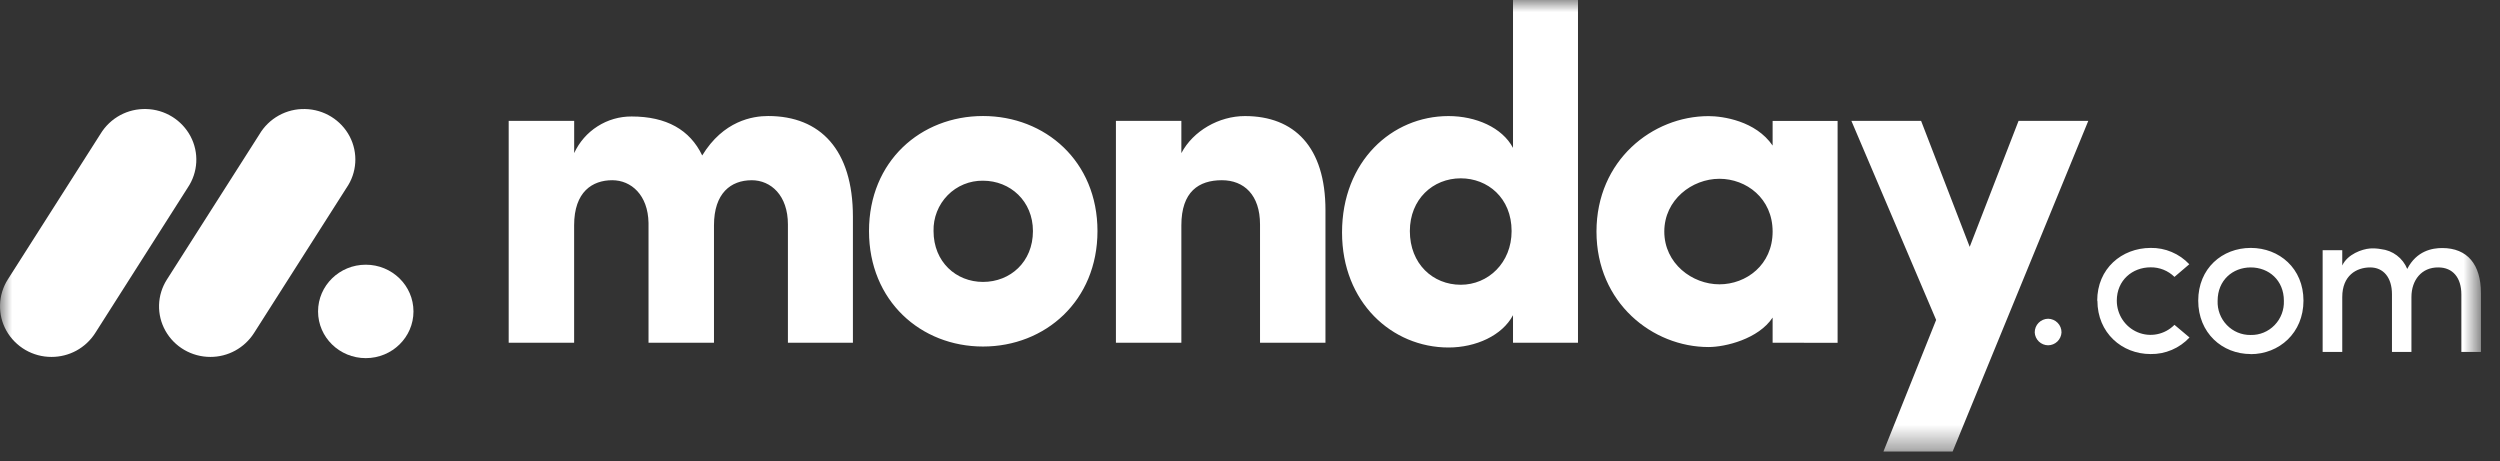
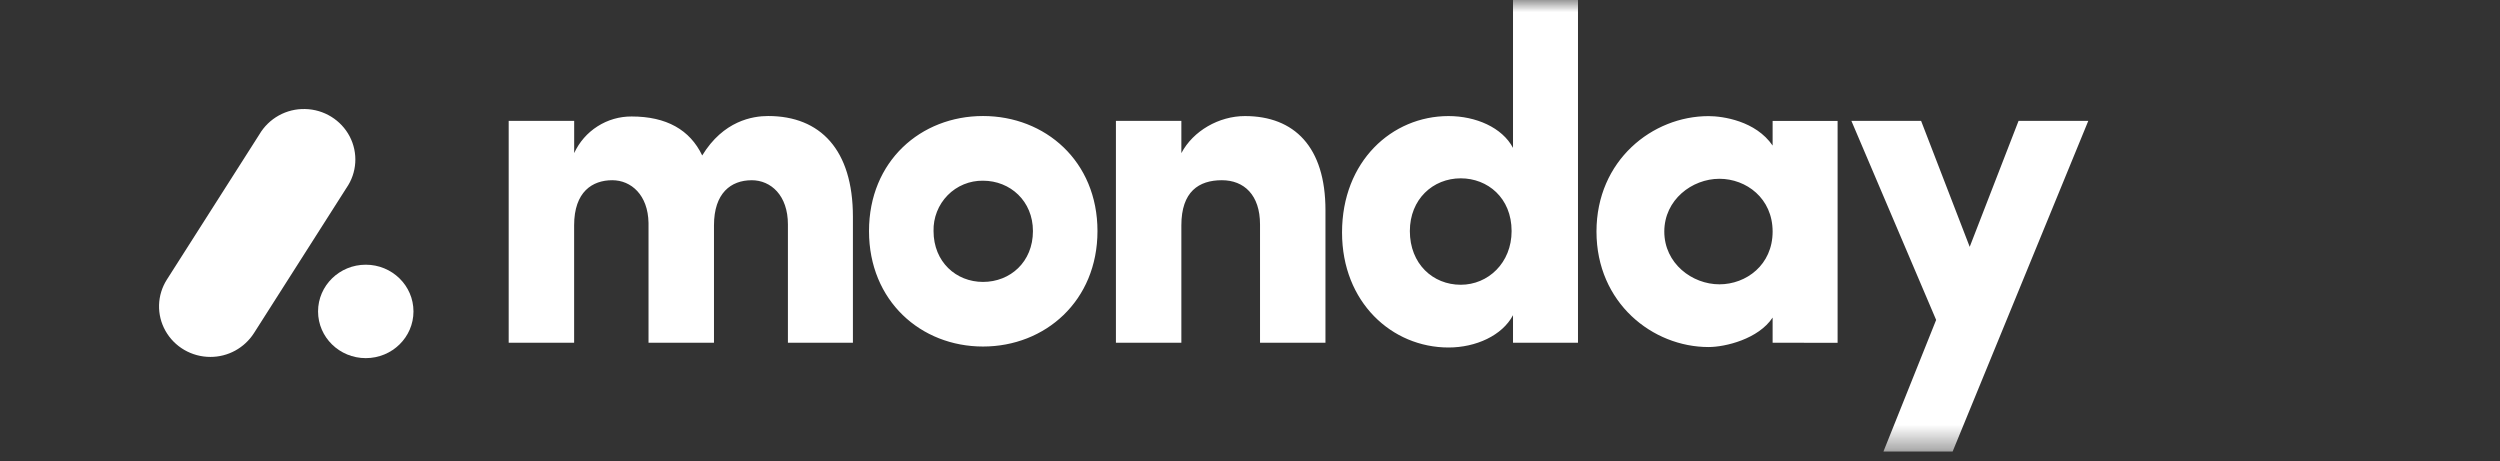
<svg xmlns="http://www.w3.org/2000/svg" width="103" height="19" viewBox="0 0 103 19" fill="none">
  <rect x="0" y="0" width="103" height="19" fill="#333333" stroke="none" />
  <mask id="mask0_204_10564" style="mask-type:luminance" maskUnits="userSpaceOnUse" x="0" y="0" width="103" height="19">
    <path d="M102.215 0H0V18.604H102.215V0Z" fill="white" />
  </mask>
  <g mask="url(#mask0_204_10564)">
-     <path d="M2.119 14.705C1.743 14.706 1.373 14.607 1.047 14.418C0.721 14.229 0.451 13.956 0.265 13.629C0.082 13.304 -0.009 12.935 0.001 12.562C0.011 12.189 0.123 11.826 0.323 11.511L4.141 5.516C4.337 5.194 4.614 4.929 4.945 4.749C5.276 4.569 5.649 4.481 6.026 4.492C6.402 4.501 6.77 4.61 7.09 4.807C7.411 5.005 7.673 5.284 7.85 5.616C8.206 6.289 8.162 7.099 7.735 7.731L3.92 13.726C3.726 14.028 3.46 14.275 3.145 14.447C2.83 14.618 2.477 14.706 2.119 14.705Z" fill="white" />
    <path d="M8.667 14.705C7.897 14.705 7.189 14.293 6.817 13.631C6.634 13.307 6.543 12.939 6.553 12.567C6.563 12.195 6.675 11.833 6.875 11.519L10.686 5.538C10.878 5.211 11.155 4.942 11.486 4.758C11.818 4.574 12.193 4.482 12.572 4.492C13.348 4.509 14.052 4.943 14.408 5.623C14.761 6.302 14.71 7.117 14.271 7.747L10.461 13.728C10.268 14.028 10.002 14.275 9.689 14.446C9.376 14.617 9.024 14.706 8.667 14.705Z" fill="white" />
    <path d="M15.07 14.755C16.155 14.755 17.035 13.894 17.035 12.831C17.035 11.768 16.155 10.906 15.07 10.906C13.984 10.906 13.104 11.768 13.104 12.831C13.104 13.894 13.984 14.755 15.07 14.755Z" fill="white" />
-     <path d="M100.46 11.018C101.054 11.018 101.408 11.44 101.408 12.131V14.501H102.215V12.077C102.215 10.901 101.66 10.219 100.619 10.219C100.211 10.219 99.564 10.331 99.178 11.081C99.089 10.86 98.941 10.667 98.75 10.523C98.56 10.379 98.334 10.29 98.097 10.264C97.947 10.236 97.796 10.227 97.644 10.237C97.313 10.264 96.722 10.47 96.501 10.938V10.309H95.693V14.501H96.501V12.239C96.501 11.359 97.077 11.018 97.653 11.018C98.194 11.018 98.549 11.431 98.549 12.123V14.501H99.351V12.239C99.351 11.539 99.772 11.009 100.46 11.018ZM92.731 13.801C93.1 13.809 93.456 13.662 93.713 13.395C93.973 13.128 94.11 12.765 94.096 12.392C94.096 11.547 93.475 11.018 92.731 11.018C91.986 11.018 91.366 11.547 91.366 12.392C91.351 12.764 91.489 13.126 91.746 13.392C92.002 13.659 92.357 13.807 92.724 13.801H92.731ZM92.731 14.587C91.552 14.587 90.567 13.716 90.567 12.387C90.567 11.058 91.552 10.214 92.731 10.214C93.91 10.214 94.903 11.058 94.903 12.387C94.903 13.716 93.904 14.591 92.725 14.591L92.731 14.587ZM86.413 12.387L86.405 12.392C86.405 11.063 87.415 10.219 88.603 10.214C88.902 10.209 89.198 10.265 89.472 10.382C89.747 10.497 89.995 10.67 90.199 10.887L89.588 11.408C89.458 11.281 89.304 11.18 89.135 11.112C88.966 11.045 88.785 11.011 88.603 11.014C87.859 11.014 87.212 11.543 87.212 12.387C87.212 12.957 87.551 13.471 88.071 13.689C88.591 13.908 89.189 13.786 89.588 13.383L90.208 13.904C90.003 14.124 89.755 14.299 89.478 14.416C89.202 14.534 88.903 14.592 88.603 14.587C87.425 14.587 86.413 13.716 86.413 12.387ZM83.831 13.697C83.83 13.623 83.844 13.55 83.871 13.482C83.898 13.414 83.938 13.352 83.99 13.3C84.041 13.248 84.102 13.206 84.169 13.177C84.237 13.148 84.309 13.133 84.382 13.132C84.455 13.133 84.528 13.148 84.595 13.177C84.663 13.206 84.724 13.248 84.775 13.3C84.826 13.352 84.867 13.414 84.894 13.482C84.921 13.55 84.935 13.623 84.934 13.697C84.927 13.838 84.865 13.972 84.763 14.071C84.661 14.169 84.525 14.225 84.382 14.226C84.24 14.225 84.104 14.169 84.001 14.071C83.899 13.972 83.838 13.838 83.831 13.697Z" fill="white" />
    <path fill-rule="evenodd" clip-rule="evenodd" d="M86.038 4.979H83.165L81.152 10.17L79.149 4.979H76.277L79.769 13.181L77.597 18.604H80.448L86.038 4.979ZM68.569 9.541C68.569 10.852 69.714 11.714 70.84 11.714C71.945 11.714 73.032 10.912 73.032 9.541C73.032 8.17 71.945 7.366 70.84 7.366C69.714 7.366 68.569 8.229 68.569 9.541V9.541ZM73.032 14.121V13.084C72.449 13.965 71.09 14.298 70.393 14.298C68.085 14.298 65.775 12.478 65.775 9.541C65.775 6.604 68.084 4.784 70.393 4.784C70.975 4.784 72.334 4.978 73.032 5.997V4.983H75.709V14.123L73.032 14.121ZM65.013 14.121H62.336V12.986C61.889 13.827 60.804 14.317 59.678 14.317C57.349 14.317 55.292 12.457 55.292 9.578C55.292 6.644 57.349 4.782 59.678 4.782C60.802 4.782 61.89 5.251 62.336 6.093V0H65.013V14.121ZM62.278 9.52C62.278 8.15 61.288 7.347 60.183 7.347C59.037 7.347 58.086 8.208 58.086 9.52C58.086 10.874 59.037 11.732 60.182 11.732C61.309 11.733 62.278 10.832 62.278 9.52ZM48.672 9.284C48.672 7.895 49.391 7.425 50.341 7.425C51.252 7.425 51.913 8.031 51.913 9.245V14.12H54.609V8.658C54.609 6.055 53.328 4.782 51.291 4.782C50.224 4.782 49.157 5.389 48.672 6.309V4.979H45.976V14.12H48.672V9.284ZM40.5 14.277C37.939 14.277 35.803 12.398 35.803 9.52C35.803 6.64 37.937 4.78 40.5 4.78C43.063 4.78 45.216 6.64 45.216 9.52C45.216 12.399 43.061 14.277 40.5 14.277V14.277ZM40.5 11.615C41.624 11.615 42.557 10.792 42.557 9.52C42.557 8.287 41.625 7.445 40.5 7.445C40.229 7.441 39.96 7.492 39.71 7.595C39.459 7.698 39.232 7.851 39.043 8.044C38.852 8.239 38.702 8.47 38.603 8.723C38.503 8.977 38.455 9.248 38.462 9.52C38.463 10.794 39.394 11.615 40.5 11.615ZM30.968 7.425C31.763 7.425 32.462 8.052 32.462 9.245V14.121H35.14V8.93C35.14 6.17 33.798 4.78 31.647 4.78C31.008 4.78 29.804 4.975 28.931 6.405C28.426 5.347 27.456 4.799 26.023 4.799C25.525 4.796 25.037 4.937 24.618 5.205C24.198 5.472 23.864 5.855 23.656 6.307V4.98H20.958V14.12H23.654V9.284C23.654 7.895 24.411 7.425 25.225 7.425C26.002 7.425 26.699 8.031 26.719 9.186V14.12H29.416V9.284C29.416 7.955 30.115 7.426 30.968 7.426V7.425Z" fill="white" />
  </g>
</svg>